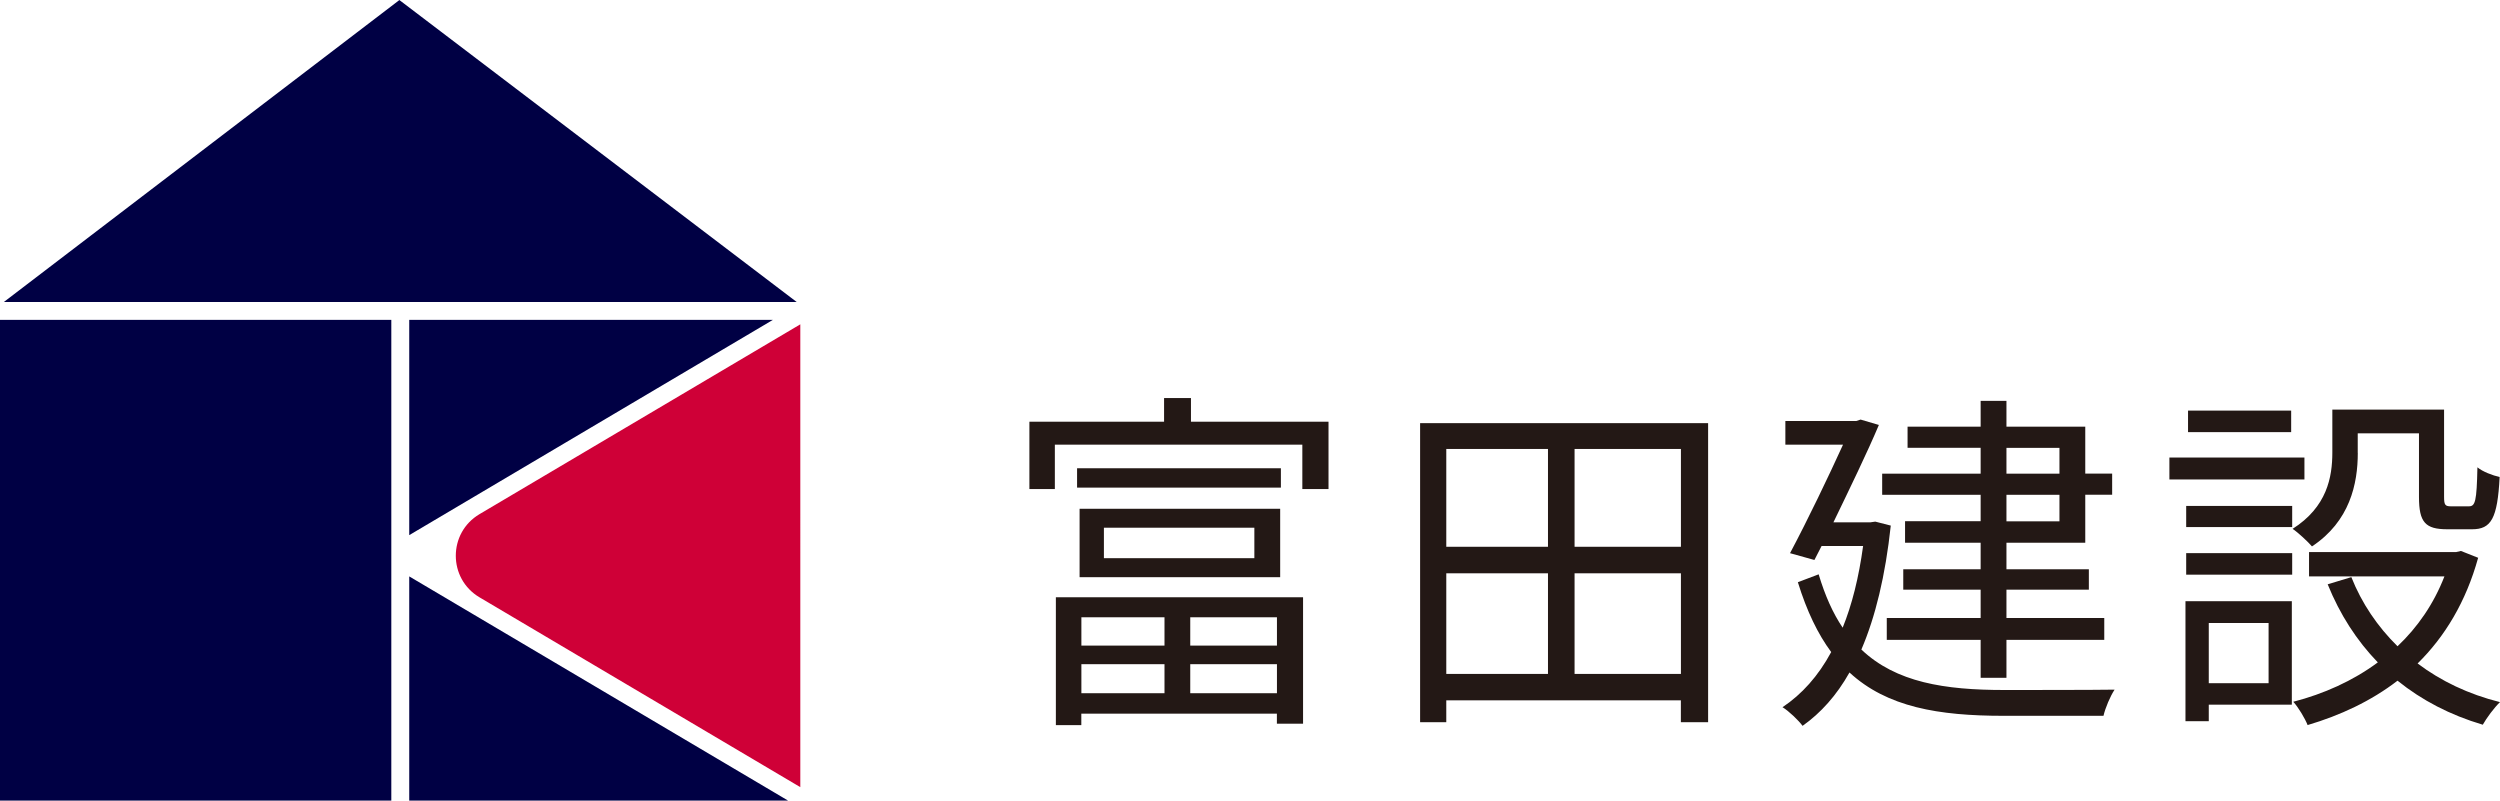
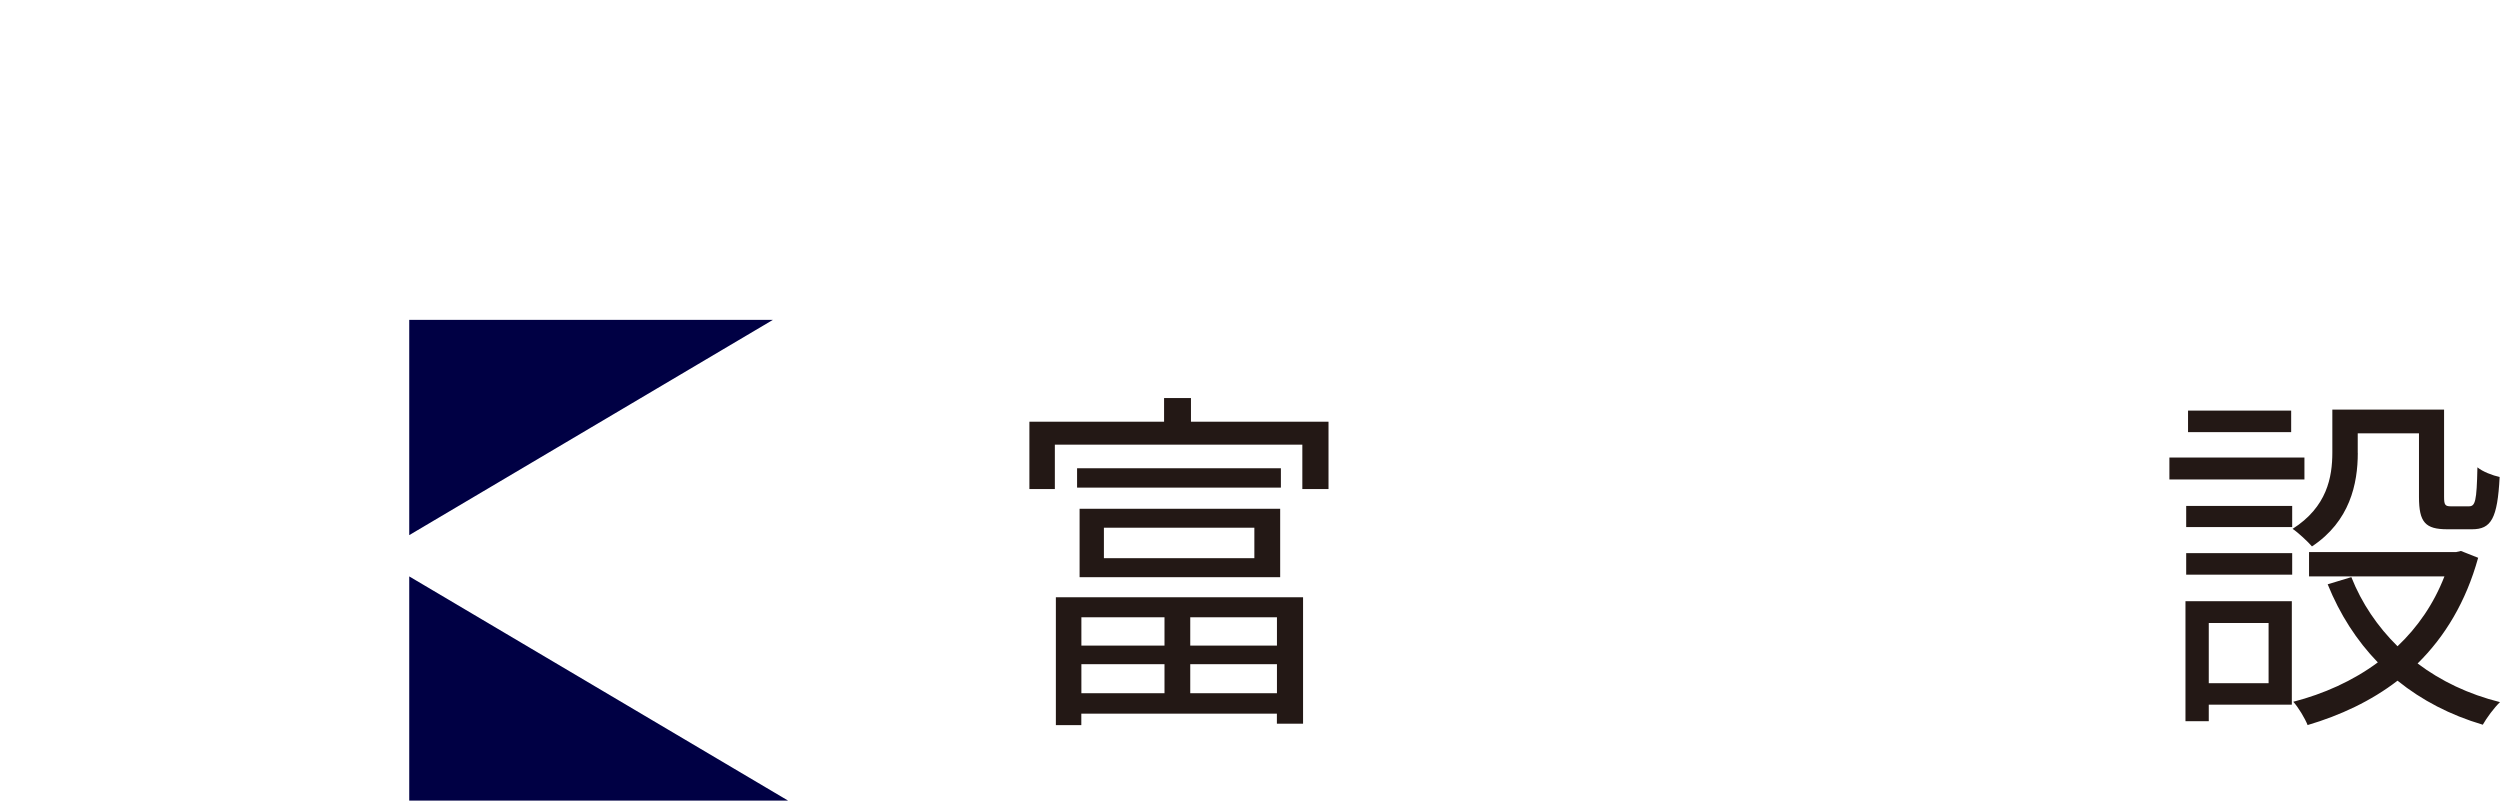
<svg xmlns="http://www.w3.org/2000/svg" id="_レイヤー_2" data-name="レイヤー_2" width="147.6mm" height="47.27mm" viewBox="0 0 418.4 133.98">
  <g id="_レイヤー_1-2" data-name="レイヤー_1">
    <g>
      <g>
        <path d="M222.34,70.57v11.27h-4.38v-7.43h-41.42v7.43h-4.26v-11.27h22.54v-3.96h4.5v3.96h23.02ZM176.72,99.95h41.36v21.16h-4.38v-1.68h-32.73v1.92h-4.26v-21.4ZM214.37,81.6h-34.11v-3.24h34.11v3.24ZM180.68,96.59v-11.45h33.57v11.45h-33.57ZM180.98,103.3v4.74h13.91v-4.74h-13.91ZM180.98,116.01h13.91v-4.86h-13.91v4.86ZM184.75,93.41h25.18v-5.1h-25.18v5.1ZM213.71,103.3h-14.51v4.74h14.51v-4.74ZM213.71,116.01v-4.86h-14.51v4.86h14.51Z" style="fill: #231815;" />
-         <path d="M285.87,70.81v50.05h-4.56v-3.66h-39.26v3.66h-4.38v-50.05h48.2ZM242.05,75.13v16.37h17.02v-16.37h-17.02ZM242.05,112.78h17.02v-16.84h-17.02v16.84ZM281.32,75.13h-17.8v16.37h17.8v-16.37ZM281.32,112.78v-16.84h-17.8v16.84h17.8Z" style="fill: #231815;" />
-         <path d="M316.44,87.96c-.9,8.39-2.58,15.29-4.92,20.74,5.81,5.52,13.97,6.77,23.92,6.77,2.46,0,15.35,0,18.46-.06-.72,1.08-1.56,3.06-1.86,4.38h-16.73c-10.85,0-19.48-1.44-25.78-7.25-2.16,3.84-4.8,6.77-7.85,8.93-.66-.9-2.34-2.52-3.36-3.12,3.24-2.16,5.99-5.22,8.15-9.23-2.22-3-4.08-6.83-5.58-11.69l3.48-1.32c1.08,3.6,2.4,6.53,4.02,8.93,1.56-3.84,2.7-8.39,3.42-13.67h-6.95l-1.2,2.34-4.08-1.14c3-5.64,6.47-12.89,8.87-18.16h-9.65v-3.96h11.87l.72-.24,3.06.9c-1.92,4.56-4.86,10.61-7.61,16.3h6.17l.84-.12,2.58.66ZM331.48,82.8h-16.48v-3.54h16.48v-4.32h-12.23v-3.54h12.23v-4.32h4.32v4.32h13.19v7.85h4.5v3.54h-4.5v8.03h-13.19v4.44h13.79v3.42h-13.79v4.74h16.37v3.66h-16.37v6.35h-4.32v-6.35h-15.71v-3.66h15.71v-4.74h-12.95v-3.42h12.95v-4.44h-12.65v-3.6h12.65v-4.44ZM335.8,79.27h8.87v-4.32h-8.87v4.32ZM344.67,82.8h-8.87v4.44h8.87v-4.44Z" style="fill: #231815;" />
        <path d="M385.67,80.23h-22.6v-3.66h22.6v3.66ZM383.57,117.93h-13.91v2.76h-3.9v-20.08h17.8v17.32ZM365.88,84.66h17.74v3.54h-17.74v-3.54ZM365.88,92.57h17.74v3.6h-17.74v-3.6ZM383.45,72.31h-17.26v-3.6h17.26v3.6ZM369.66,104.26v10.07h10.01v-10.07h-10.01ZM394.6,75.79c0,5.16-1.32,11.45-7.67,15.65-.66-.78-2.34-2.34-3.24-2.94,5.75-3.66,6.65-8.63,6.65-12.77v-7.19h18.7v14.63c0,1.32.18,1.56,1.14,1.56h3c1.08,0,1.32-.78,1.44-6.53.84.72,2.58,1.38,3.72,1.62-.36,7.01-1.44,8.75-4.62,8.75h-4.14c-3.66,0-4.74-1.14-4.74-5.39v-10.67h-10.25v3.3ZM414.74,93.35c-2.04,7.37-5.57,13.19-10.13,17.68,3.9,2.94,8.51,5.15,13.79,6.47-.96.9-2.28,2.7-2.88,3.78-5.46-1.62-10.19-4.08-14.27-7.37-4.44,3.42-9.59,5.81-15.05,7.43-.42-1.08-1.56-3-2.4-3.9,5.1-1.32,9.95-3.48,14.15-6.59-3.54-3.66-6.35-8.03-8.39-13.07l3.96-1.2c1.74,4.38,4.38,8.27,7.73,11.57,3.36-3.18,6.05-7.07,7.85-11.69h-22.66v-4.08h24.64l.78-.18,2.88,1.14Z" style="fill: #231815;" />
      </g>
      <g>
        <polygon points="68.49 89.55 129.36 53.52 68.49 53.52 68.49 89.55" style="fill: #004;" />
-         <rect y="53.52" width="65.49" height="80.46" style="fill: #004;" />
        <polygon points="68.49 133.98 131.89 133.98 68.49 96.46 68.49 133.98" style="fill: #004;" />
-         <polygon points="133.33 50.53 66.84 0 .65 50.53 133.33 50.53" style="fill: #004;" />
-         <path d="M80.25,99.96l53.69,31.77V54.27l-53.69,31.77c-5.29,3.13-5.29,10.79,0,13.92Z" style="fill: #cf0037;" />
      </g>
    </g>
  </g>
</svg>